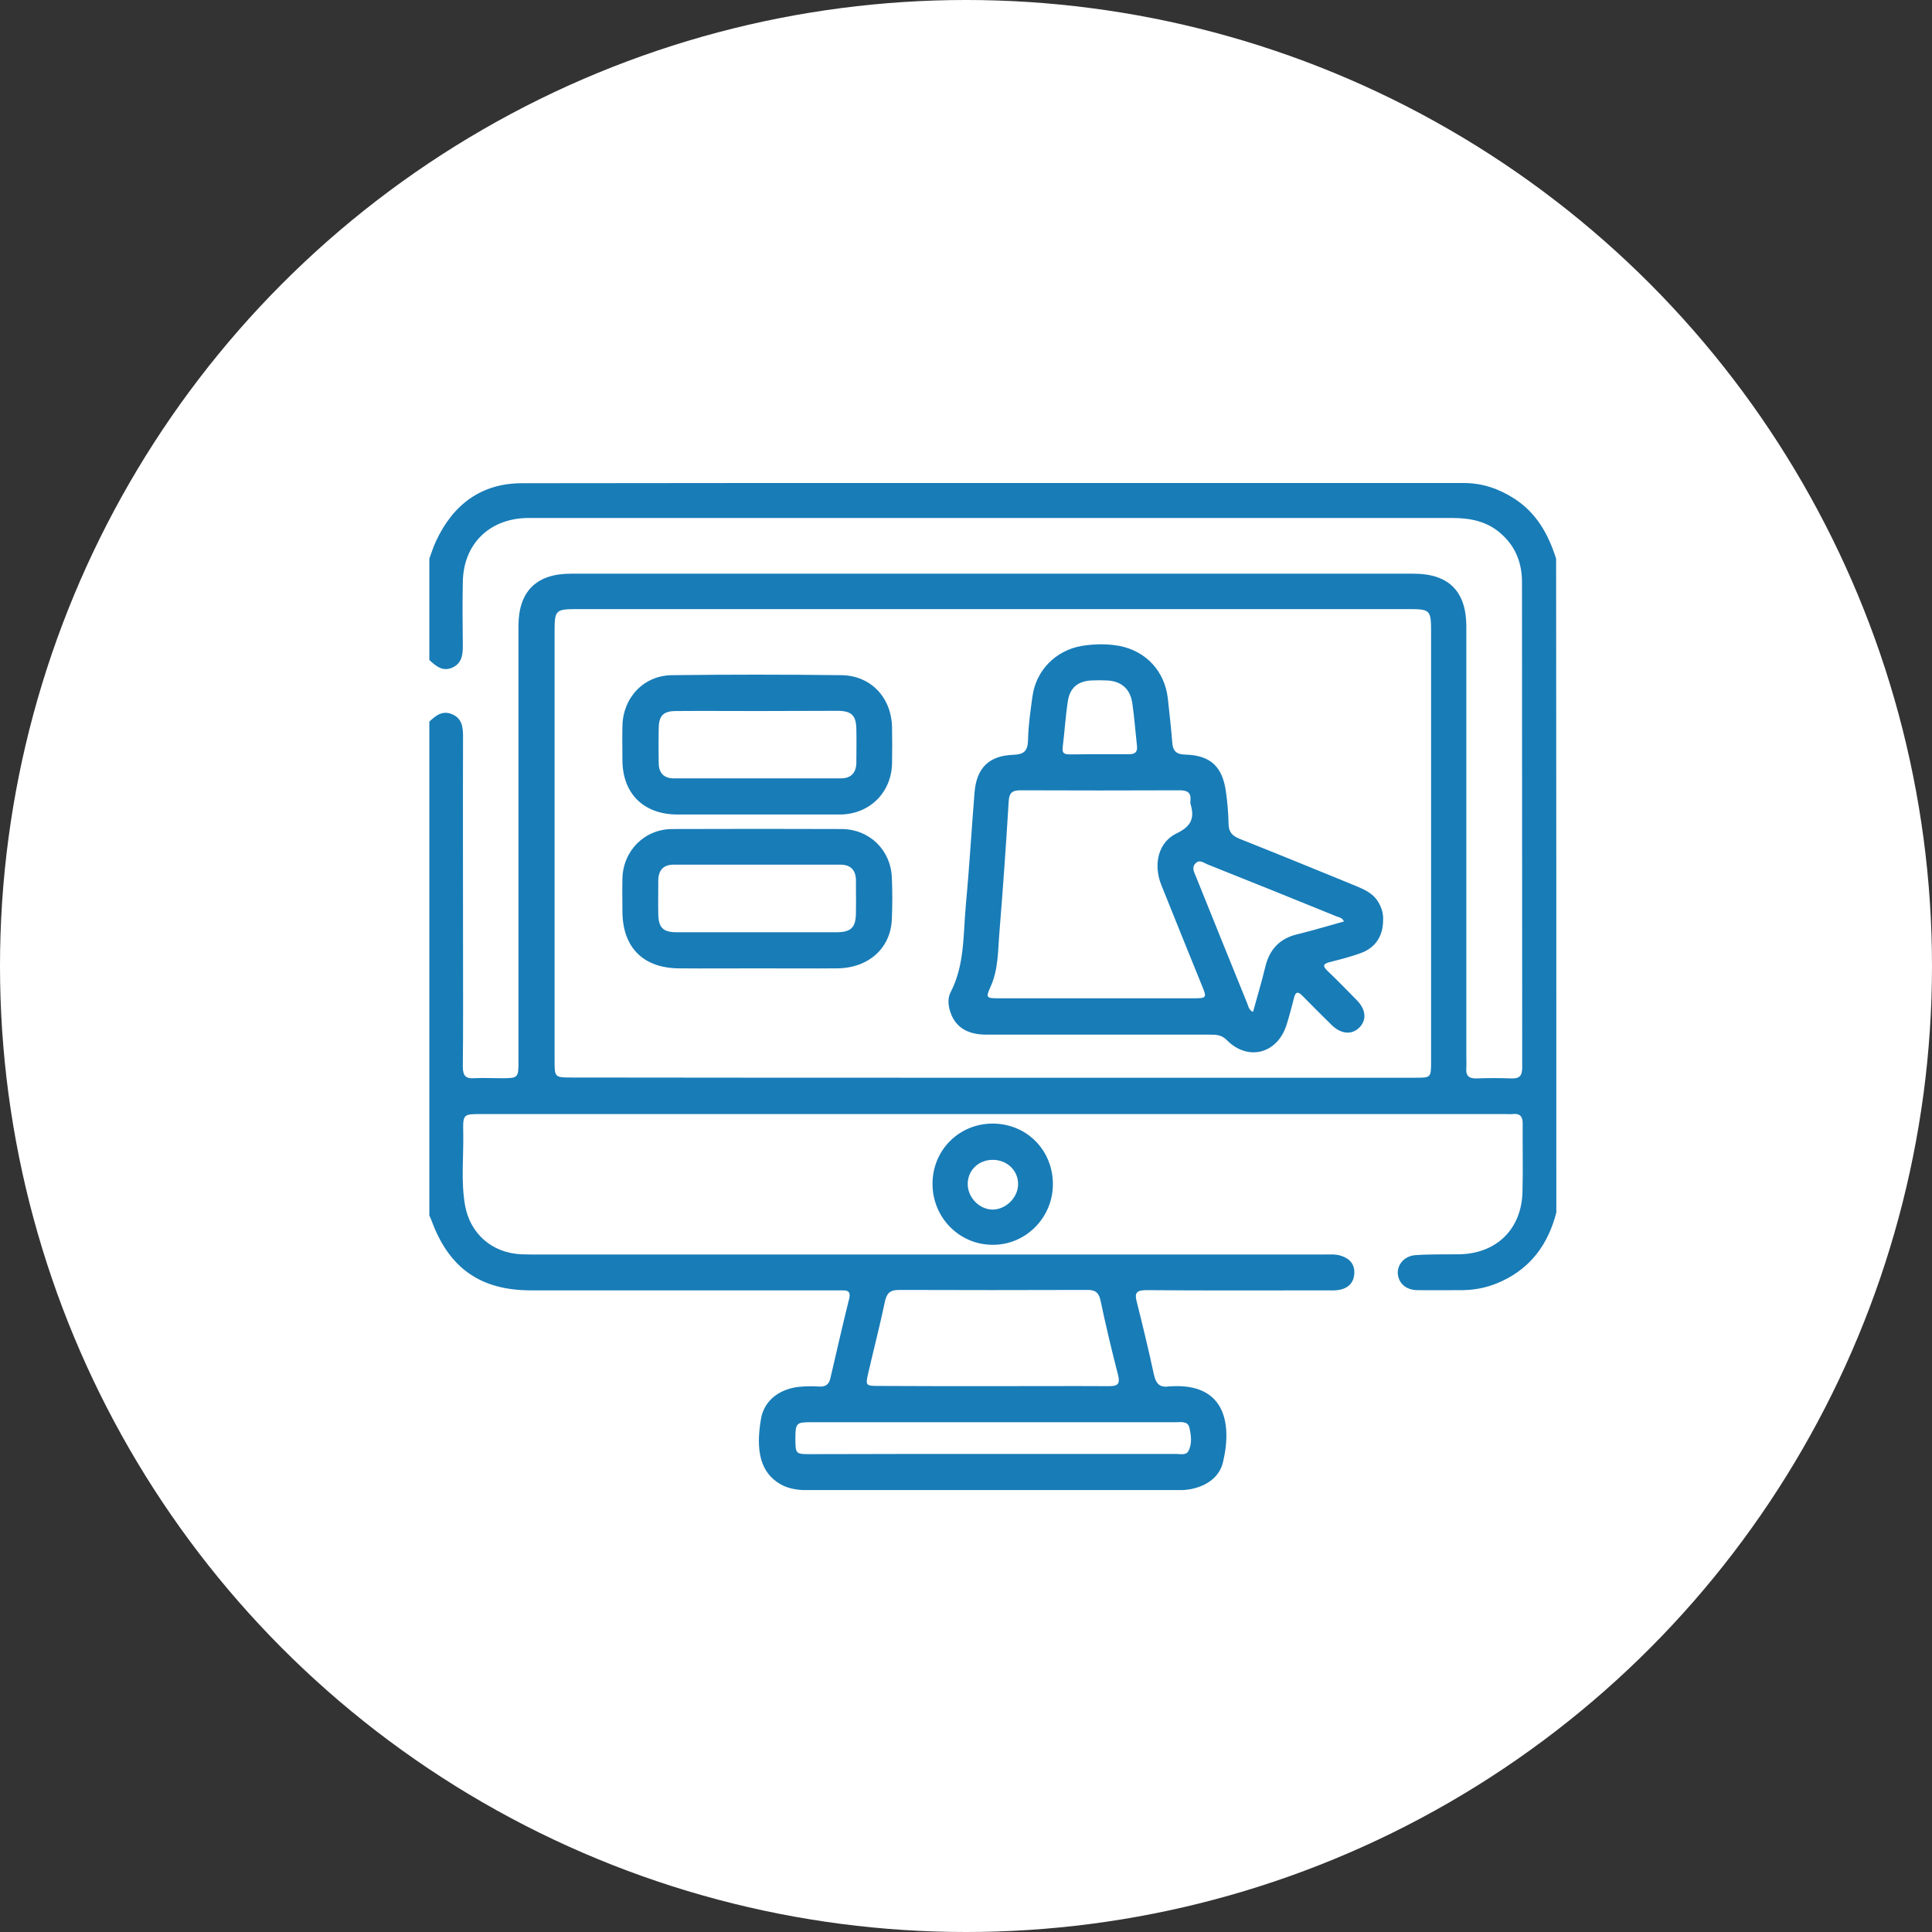
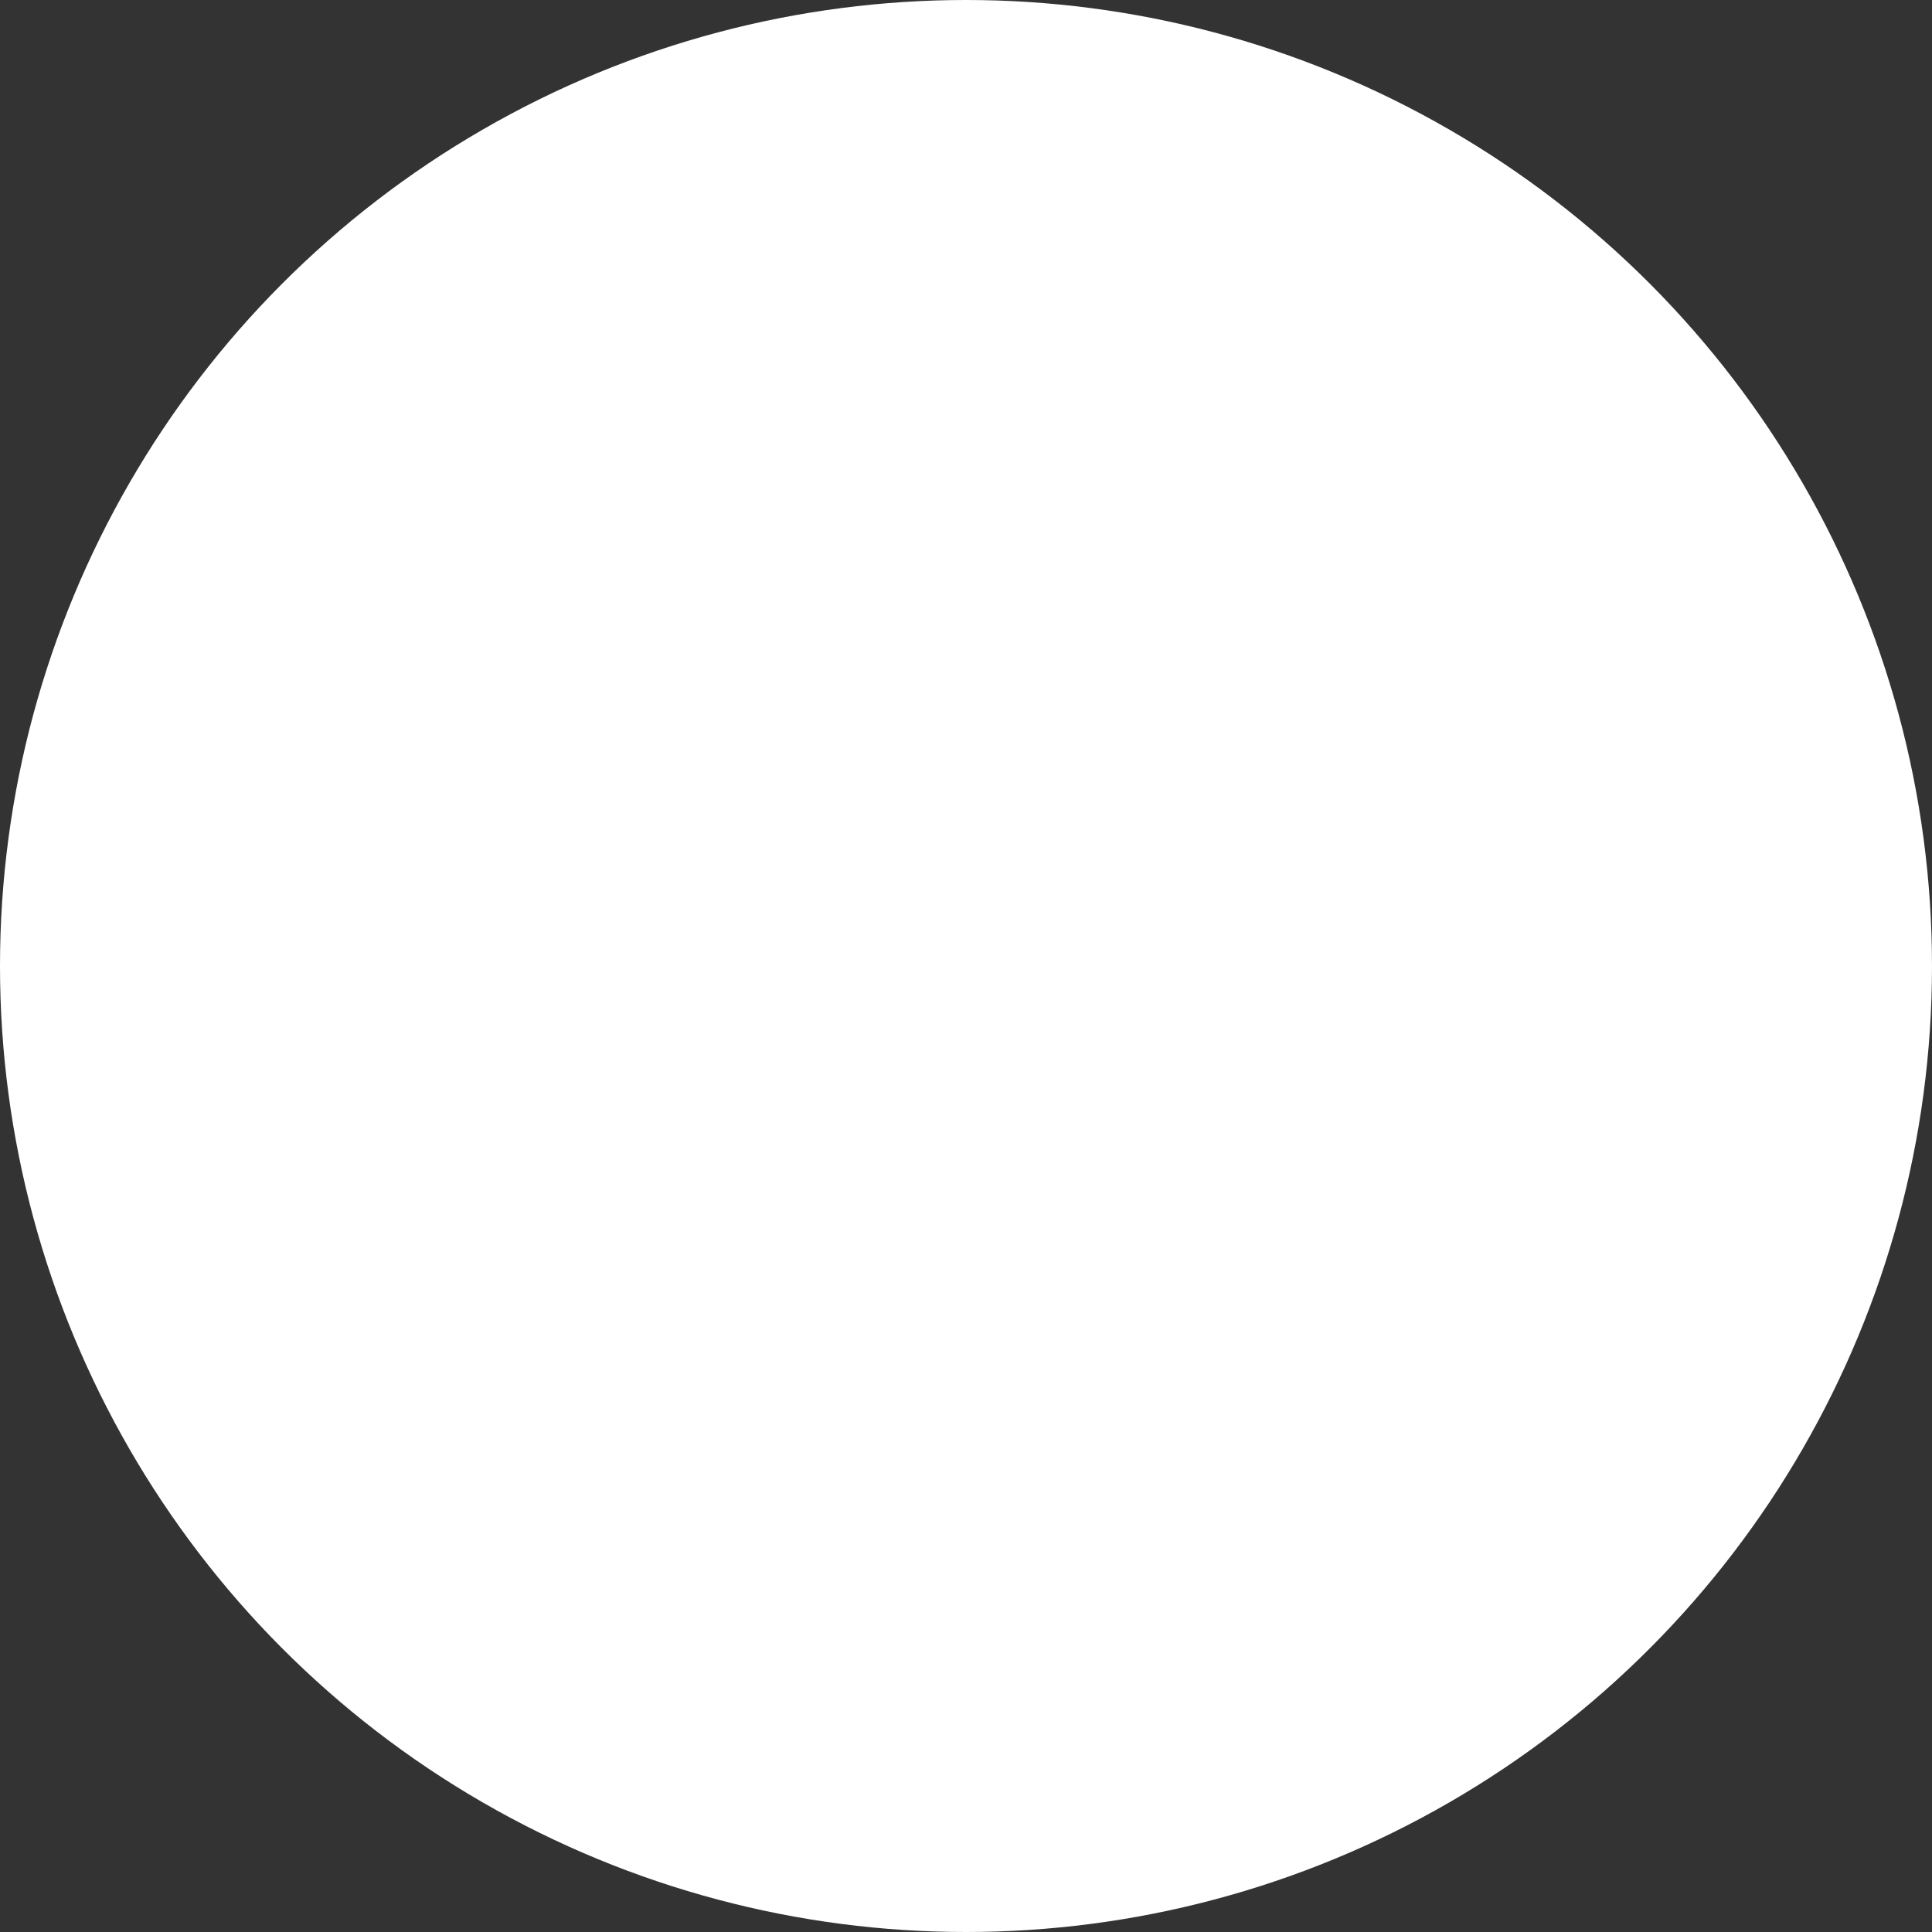
<svg xmlns="http://www.w3.org/2000/svg" width="36" height="36" viewBox="0 0 36 36" fill="none">
  <rect x="0" y="0" width="36" height="36" fill="#333333" stroke="none" />
  <circle cx="18" cy="18" r="18" fill="white" />
  <g clip-path="url(#clip0_1749_4725)">
-     <path d="M29 22.593C28.852 23.167 28.541 23.61 27.995 23.868C27.762 23.979 27.52 24.036 27.265 24.04C26.978 24.04 26.691 24.044 26.404 24.04C26.199 24.036 26.064 23.913 26.047 23.741C26.031 23.565 26.166 23.405 26.371 23.388C26.642 23.368 26.917 23.376 27.191 23.372C27.881 23.36 28.348 22.908 28.369 22.219C28.381 21.797 28.369 21.37 28.373 20.948C28.377 20.804 28.323 20.743 28.184 20.759C28.135 20.763 28.09 20.759 28.04 20.759C21.683 20.759 15.326 20.759 8.968 20.759C8.632 20.759 8.624 20.759 8.632 21.108C8.64 21.559 8.587 22.01 8.665 22.457C8.759 22.994 9.177 23.351 9.719 23.372C9.829 23.376 9.936 23.376 10.047 23.376C14.915 23.376 19.78 23.376 24.648 23.376C24.763 23.376 24.882 23.364 24.993 23.401C25.157 23.454 25.247 23.565 25.235 23.737C25.223 23.909 25.116 24.008 24.948 24.036C24.874 24.049 24.796 24.044 24.722 24.044C23.602 24.044 22.479 24.049 21.359 24.04C21.174 24.04 21.137 24.094 21.183 24.262C21.297 24.713 21.404 25.164 21.503 25.619C21.54 25.784 21.613 25.861 21.781 25.833C21.79 25.833 21.794 25.833 21.802 25.833C22.803 25.763 22.967 26.489 22.79 27.24C22.729 27.502 22.524 27.662 22.257 27.732C22.138 27.765 22.015 27.769 21.892 27.769C19.628 27.769 17.368 27.769 15.104 27.769C14.911 27.769 14.719 27.756 14.546 27.658C14.173 27.445 14.075 27.043 14.181 26.432C14.243 26.083 14.546 25.861 14.944 25.837C15.055 25.829 15.162 25.829 15.272 25.837C15.387 25.841 15.449 25.792 15.473 25.681C15.588 25.189 15.699 24.697 15.822 24.204C15.863 24.036 15.769 24.044 15.658 24.044C15.014 24.044 14.374 24.044 13.73 24.044C12.45 24.044 11.175 24.044 9.895 24.044C8.948 24.044 8.361 23.626 8.037 22.732C8.025 22.699 8.008 22.671 7.996 22.638C7.996 19.574 7.996 16.514 7.996 13.45C8.119 13.335 8.242 13.229 8.431 13.311C8.611 13.393 8.628 13.549 8.628 13.725C8.624 15.046 8.628 16.362 8.628 17.683C8.628 18.413 8.632 19.147 8.624 19.877C8.624 20.037 8.673 20.103 8.833 20.091C8.997 20.082 9.161 20.091 9.325 20.091C9.661 20.091 9.661 20.091 9.661 19.762C9.661 17.064 9.661 14.361 9.661 11.662C9.661 11.022 9.994 10.69 10.633 10.69C15.871 10.69 21.105 10.69 26.342 10.69C26.994 10.69 27.323 11.018 27.323 11.674C27.323 14.34 27.323 17.006 27.323 19.672C27.323 19.746 27.327 19.824 27.323 19.898C27.31 20.037 27.364 20.099 27.511 20.095C27.729 20.087 27.95 20.087 28.168 20.095C28.323 20.099 28.364 20.037 28.364 19.89C28.36 16.875 28.364 13.86 28.36 10.846C28.36 10.505 28.25 10.202 27.991 9.964C27.729 9.718 27.409 9.652 27.064 9.652C21.351 9.652 15.637 9.652 9.92 9.652C9.887 9.652 9.85 9.652 9.817 9.652C9.112 9.669 8.636 10.14 8.624 10.842C8.615 11.239 8.62 11.633 8.624 12.031C8.624 12.203 8.607 12.359 8.427 12.441C8.246 12.519 8.123 12.412 8 12.298C8 11.67 8 11.039 8 10.411C8.041 10.3 8.074 10.189 8.123 10.087C8.439 9.402 8.968 9.004 9.727 9.004C15.576 8.996 21.425 9 27.273 9C27.622 9 27.93 9.107 28.217 9.291C28.631 9.558 28.852 9.956 28.996 10.411C29 14.472 29 18.532 29 22.593ZM18.5 20.082C21.125 20.082 23.75 20.082 26.371 20.082C26.662 20.082 26.666 20.082 26.666 19.783C26.666 17.105 26.666 14.426 26.666 11.748C26.666 11.375 26.642 11.35 26.273 11.35C21.092 11.35 15.912 11.35 10.732 11.35C10.359 11.35 10.334 11.375 10.334 11.744C10.334 14.414 10.334 17.088 10.334 19.758C10.334 20.078 10.334 20.078 10.666 20.078C13.279 20.082 15.887 20.082 18.5 20.082ZM18.5 25.829C19.222 25.829 19.948 25.825 20.67 25.829C20.826 25.829 20.875 25.788 20.834 25.624C20.715 25.16 20.604 24.697 20.506 24.229C20.473 24.077 20.399 24.032 20.252 24.036C19.083 24.04 17.918 24.04 16.749 24.036C16.585 24.036 16.523 24.098 16.49 24.25C16.396 24.697 16.281 25.14 16.179 25.583C16.125 25.816 16.13 25.825 16.372 25.825C17.081 25.829 17.791 25.829 18.5 25.829ZM18.492 27.092C19.632 27.092 20.773 27.092 21.913 27.092C21.991 27.092 22.097 27.121 22.142 27.043C22.216 26.907 22.196 26.747 22.163 26.604C22.134 26.473 21.999 26.501 21.9 26.501C19.632 26.501 17.364 26.501 15.096 26.501C14.838 26.501 14.821 26.522 14.821 26.809C14.821 27.088 14.829 27.096 15.088 27.096C16.224 27.092 17.356 27.092 18.492 27.092Z" fill="#187CB7" />
+     <path d="M29 22.593C28.852 23.167 28.541 23.61 27.995 23.868C27.762 23.979 27.52 24.036 27.265 24.04C26.978 24.04 26.691 24.044 26.404 24.04C26.199 24.036 26.064 23.913 26.047 23.741C26.031 23.565 26.166 23.405 26.371 23.388C26.642 23.368 26.917 23.376 27.191 23.372C27.881 23.36 28.348 22.908 28.369 22.219C28.381 21.797 28.369 21.37 28.373 20.948C28.377 20.804 28.323 20.743 28.184 20.759C28.135 20.763 28.09 20.759 28.04 20.759C21.683 20.759 15.326 20.759 8.968 20.759C8.632 20.759 8.624 20.759 8.632 21.108C8.64 21.559 8.587 22.01 8.665 22.457C8.759 22.994 9.177 23.351 9.719 23.372C9.829 23.376 9.936 23.376 10.047 23.376C14.915 23.376 19.78 23.376 24.648 23.376C24.763 23.376 24.882 23.364 24.993 23.401C25.157 23.454 25.247 23.565 25.235 23.737C25.223 23.909 25.116 24.008 24.948 24.036C24.874 24.049 24.796 24.044 24.722 24.044C23.602 24.044 22.479 24.049 21.359 24.04C21.174 24.04 21.137 24.094 21.183 24.262C21.297 24.713 21.404 25.164 21.503 25.619C21.54 25.784 21.613 25.861 21.781 25.833C21.79 25.833 21.794 25.833 21.802 25.833C22.803 25.763 22.967 26.489 22.79 27.24C22.729 27.502 22.524 27.662 22.257 27.732C22.138 27.765 22.015 27.769 21.892 27.769C19.628 27.769 17.368 27.769 15.104 27.769C14.911 27.769 14.719 27.756 14.546 27.658C14.173 27.445 14.075 27.043 14.181 26.432C14.243 26.083 14.546 25.861 14.944 25.837C15.055 25.829 15.162 25.829 15.272 25.837C15.387 25.841 15.449 25.792 15.473 25.681C15.588 25.189 15.699 24.697 15.822 24.204C15.863 24.036 15.769 24.044 15.658 24.044C15.014 24.044 14.374 24.044 13.73 24.044C12.45 24.044 11.175 24.044 9.895 24.044C8.948 24.044 8.361 23.626 8.037 22.732C8.025 22.699 8.008 22.671 7.996 22.638C7.996 19.574 7.996 16.514 7.996 13.45C8.119 13.335 8.242 13.229 8.431 13.311C8.611 13.393 8.628 13.549 8.628 13.725C8.624 15.046 8.628 16.362 8.628 17.683C8.628 18.413 8.632 19.147 8.624 19.877C8.624 20.037 8.673 20.103 8.833 20.091C8.997 20.082 9.161 20.091 9.325 20.091C9.661 20.091 9.661 20.091 9.661 19.762C9.661 17.064 9.661 14.361 9.661 11.662C9.661 11.022 9.994 10.69 10.633 10.69C15.871 10.69 21.105 10.69 26.342 10.69C26.994 10.69 27.323 11.018 27.323 11.674C27.323 14.34 27.323 17.006 27.323 19.672C27.323 19.746 27.327 19.824 27.323 19.898C27.31 20.037 27.364 20.099 27.511 20.095C27.729 20.087 27.95 20.087 28.168 20.095C28.323 20.099 28.364 20.037 28.364 19.89C28.36 16.875 28.364 13.86 28.36 10.846C28.36 10.505 28.25 10.202 27.991 9.964C27.729 9.718 27.409 9.652 27.064 9.652C21.351 9.652 15.637 9.652 9.92 9.652C9.887 9.652 9.85 9.652 9.817 9.652C9.112 9.669 8.636 10.14 8.624 10.842C8.615 11.239 8.62 11.633 8.624 12.031C8.624 12.203 8.607 12.359 8.427 12.441C8.246 12.519 8.123 12.412 8 12.298C8 11.67 8 11.039 8 10.411C8.041 10.3 8.074 10.189 8.123 10.087C8.439 9.402 8.968 9.004 9.727 9.004C15.576 8.996 21.425 9 27.273 9C27.622 9 27.93 9.107 28.217 9.291C28.631 9.558 28.852 9.956 28.996 10.411C29 14.472 29 18.532 29 22.593ZM18.5 20.082C21.125 20.082 23.75 20.082 26.371 20.082C26.662 20.082 26.666 20.082 26.666 19.783C26.666 17.105 26.666 14.426 26.666 11.748C26.666 11.375 26.642 11.35 26.273 11.35C21.092 11.35 15.912 11.35 10.732 11.35C10.359 11.35 10.334 11.375 10.334 11.744C10.334 14.414 10.334 17.088 10.334 19.758C10.334 20.078 10.334 20.078 10.666 20.078C13.279 20.082 15.887 20.082 18.5 20.082ZM18.5 25.829C19.222 25.829 19.948 25.825 20.67 25.829C20.826 25.829 20.875 25.788 20.834 25.624C20.715 25.16 20.604 24.697 20.506 24.229C20.473 24.077 20.399 24.032 20.252 24.036C19.083 24.04 17.918 24.04 16.749 24.036C16.585 24.036 16.523 24.098 16.49 24.25C16.396 24.697 16.281 25.14 16.179 25.583C17.081 25.829 17.791 25.829 18.5 25.829ZM18.492 27.092C19.632 27.092 20.773 27.092 21.913 27.092C21.991 27.092 22.097 27.121 22.142 27.043C22.216 26.907 22.196 26.747 22.163 26.604C22.134 26.473 21.999 26.501 21.9 26.501C19.632 26.501 17.364 26.501 15.096 26.501C14.838 26.501 14.821 26.522 14.821 26.809C14.821 27.088 14.829 27.096 15.088 27.096C16.224 27.092 17.356 27.092 18.492 27.092Z" fill="#187CB7" />
    <path d="M19.619 22.076C19.615 22.691 19.111 23.2 18.496 23.195C17.872 23.195 17.372 22.683 17.376 22.051C17.38 21.428 17.872 20.936 18.5 20.936C19.136 20.94 19.624 21.436 19.619 22.076ZM18.971 22.063C18.971 21.805 18.758 21.608 18.492 21.612C18.229 21.616 18.032 21.809 18.032 22.063C18.032 22.314 18.25 22.539 18.5 22.539C18.746 22.535 18.971 22.314 18.971 22.063Z" fill="#187CB7" />
    <path d="M25.772 17.146C25.772 17.449 25.624 17.667 25.341 17.765C25.157 17.831 24.964 17.88 24.771 17.929C24.648 17.962 24.648 18.003 24.734 18.089C24.923 18.27 25.103 18.454 25.284 18.639C25.456 18.815 25.468 19.008 25.329 19.147C25.189 19.287 24.993 19.27 24.82 19.106C24.636 18.926 24.451 18.741 24.271 18.557C24.189 18.471 24.139 18.475 24.111 18.598C24.07 18.762 24.025 18.93 23.975 19.09C23.807 19.635 23.253 19.783 22.856 19.377C22.757 19.279 22.655 19.279 22.54 19.279C21.154 19.279 19.767 19.279 18.377 19.279C18.012 19.279 17.786 19.127 17.7 18.831C17.667 18.717 17.659 18.598 17.712 18.491C17.975 17.986 17.946 17.433 17.995 16.891C18.061 16.186 18.102 15.476 18.159 14.767C18.196 14.312 18.426 14.082 18.877 14.065C19.078 14.057 19.148 14 19.156 13.795C19.16 13.524 19.201 13.249 19.238 12.979C19.304 12.49 19.673 12.117 20.161 12.035C20.391 11.998 20.624 11.994 20.854 12.035C21.355 12.13 21.703 12.507 21.761 13.015C21.789 13.286 21.822 13.557 21.843 13.832C21.855 13.988 21.912 14.057 22.085 14.061C22.556 14.074 22.778 14.283 22.843 14.75C22.872 14.951 22.889 15.156 22.893 15.361C22.897 15.509 22.966 15.575 23.093 15.628C23.815 15.915 24.537 16.21 25.259 16.506C25.419 16.572 25.575 16.641 25.673 16.793C25.743 16.904 25.78 17.023 25.772 17.146ZM20.436 18.602C21.035 18.602 21.637 18.602 22.236 18.602C22.486 18.602 22.491 18.593 22.396 18.364C22.142 17.736 21.888 17.113 21.637 16.485C21.486 16.1 21.584 15.69 21.929 15.526C22.195 15.398 22.261 15.247 22.187 14.992C22.179 14.968 22.179 14.939 22.183 14.91C22.195 14.763 22.117 14.726 21.982 14.726C20.994 14.73 20.001 14.73 19.012 14.726C18.852 14.726 18.803 14.783 18.795 14.939C18.746 15.747 18.689 16.559 18.623 17.367C18.594 17.712 18.606 18.064 18.455 18.392C18.364 18.593 18.381 18.602 18.61 18.602C19.218 18.602 19.825 18.602 20.436 18.602ZM25.042 17.17C25.013 17.101 24.96 17.096 24.915 17.08C24.111 16.752 23.307 16.428 22.503 16.108C22.433 16.079 22.351 16.009 22.277 16.087C22.199 16.165 22.253 16.256 22.285 16.334C22.601 17.117 22.917 17.904 23.237 18.688C23.262 18.745 23.266 18.819 23.348 18.856C23.426 18.573 23.508 18.302 23.573 18.032C23.651 17.691 23.844 17.482 24.193 17.404C24.48 17.334 24.759 17.248 25.042 17.17ZM20.477 14.053C20.669 14.053 20.858 14.053 21.051 14.053C21.154 14.053 21.199 14.004 21.186 13.901C21.158 13.639 21.137 13.372 21.1 13.11C21.063 12.835 20.891 12.687 20.616 12.679C20.526 12.675 20.44 12.675 20.35 12.679C20.095 12.687 19.935 12.81 19.898 13.065C19.853 13.352 19.837 13.647 19.8 13.938C19.788 14.053 19.861 14.057 19.944 14.057C20.124 14.057 20.3 14.053 20.477 14.053Z" fill="#187CB7" />
-     <path d="M14.112 15.177C13.611 15.177 13.115 15.177 12.615 15.177C11.991 15.173 11.602 14.787 11.598 14.168C11.598 13.955 11.593 13.745 11.598 13.532C11.606 12.999 11.995 12.585 12.524 12.581C13.579 12.568 14.629 12.568 15.683 12.581C16.228 12.589 16.61 12.999 16.622 13.549C16.626 13.774 16.626 14 16.622 14.225C16.61 14.767 16.208 15.165 15.67 15.177C15.658 15.177 15.642 15.177 15.629 15.177C15.121 15.177 14.616 15.177 14.112 15.177ZM14.112 13.249C13.607 13.249 13.103 13.245 12.598 13.249C12.36 13.249 12.278 13.335 12.274 13.569C12.27 13.787 12.27 14.004 12.274 14.225C12.278 14.406 12.373 14.504 12.557 14.504C13.595 14.504 14.633 14.504 15.67 14.504C15.863 14.504 15.957 14.393 15.957 14.205C15.957 14 15.962 13.795 15.957 13.59C15.953 13.331 15.871 13.249 15.613 13.245C15.108 13.245 14.608 13.249 14.112 13.249Z" fill="#187CB7" />
-     <path d="M14.112 18.044C13.628 18.044 13.14 18.048 12.656 18.044C11.983 18.04 11.602 17.654 11.598 16.986C11.598 16.781 11.593 16.576 11.598 16.37C11.61 15.854 12.008 15.448 12.529 15.448C13.583 15.444 14.633 15.444 15.687 15.448C16.2 15.452 16.597 15.837 16.618 16.35C16.63 16.608 16.63 16.871 16.618 17.129C16.597 17.667 16.187 18.036 15.605 18.044C15.108 18.048 14.608 18.044 14.112 18.044ZM14.112 17.371C14.604 17.371 15.096 17.371 15.584 17.371C15.863 17.371 15.949 17.281 15.949 17.002C15.953 16.805 15.949 16.604 15.949 16.407C15.949 16.215 15.851 16.112 15.662 16.112C14.624 16.112 13.587 16.112 12.549 16.112C12.356 16.112 12.266 16.223 12.266 16.412C12.266 16.617 12.262 16.822 12.266 17.027C12.27 17.285 12.352 17.371 12.611 17.371C13.115 17.371 13.611 17.371 14.112 17.371Z" fill="#187CB7" />
  </g>
  <defs>
    <clipPath id="clip0_1749_4725">
-       <rect width="21" height="18.765" fill="white" transform="translate(8 9)" />
-     </clipPath>
+       </clipPath>
  </defs>
</svg>